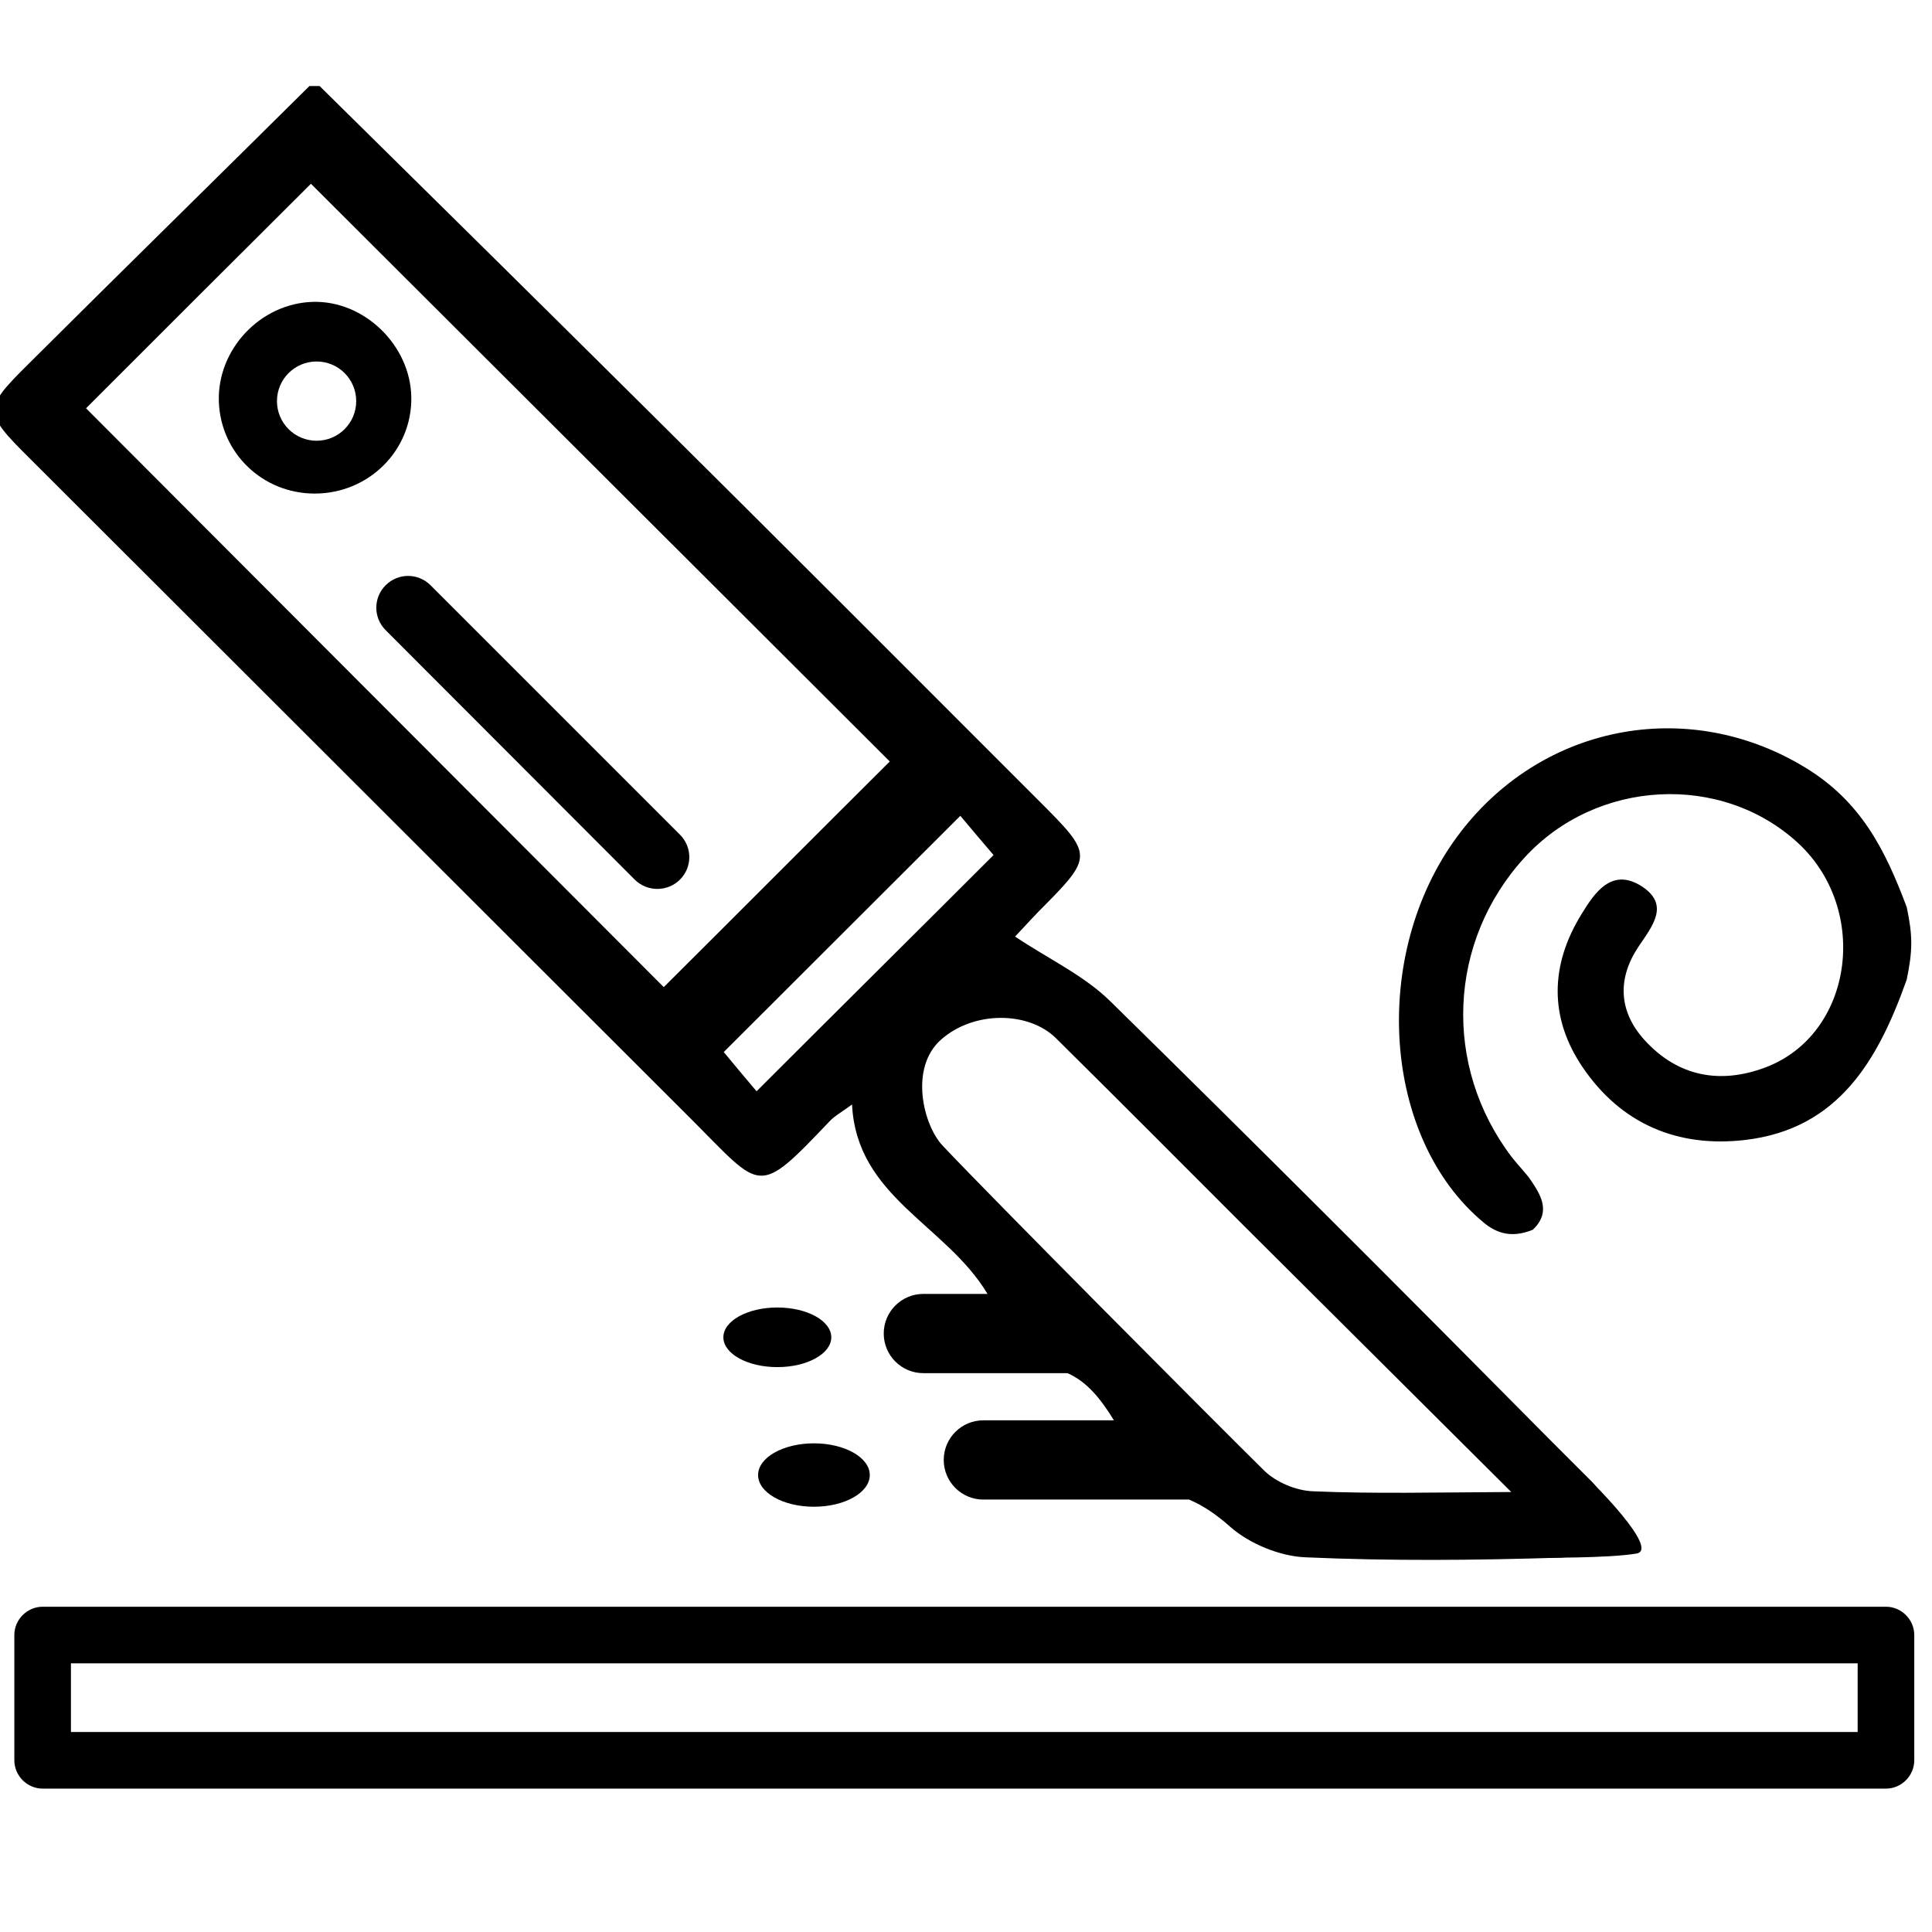
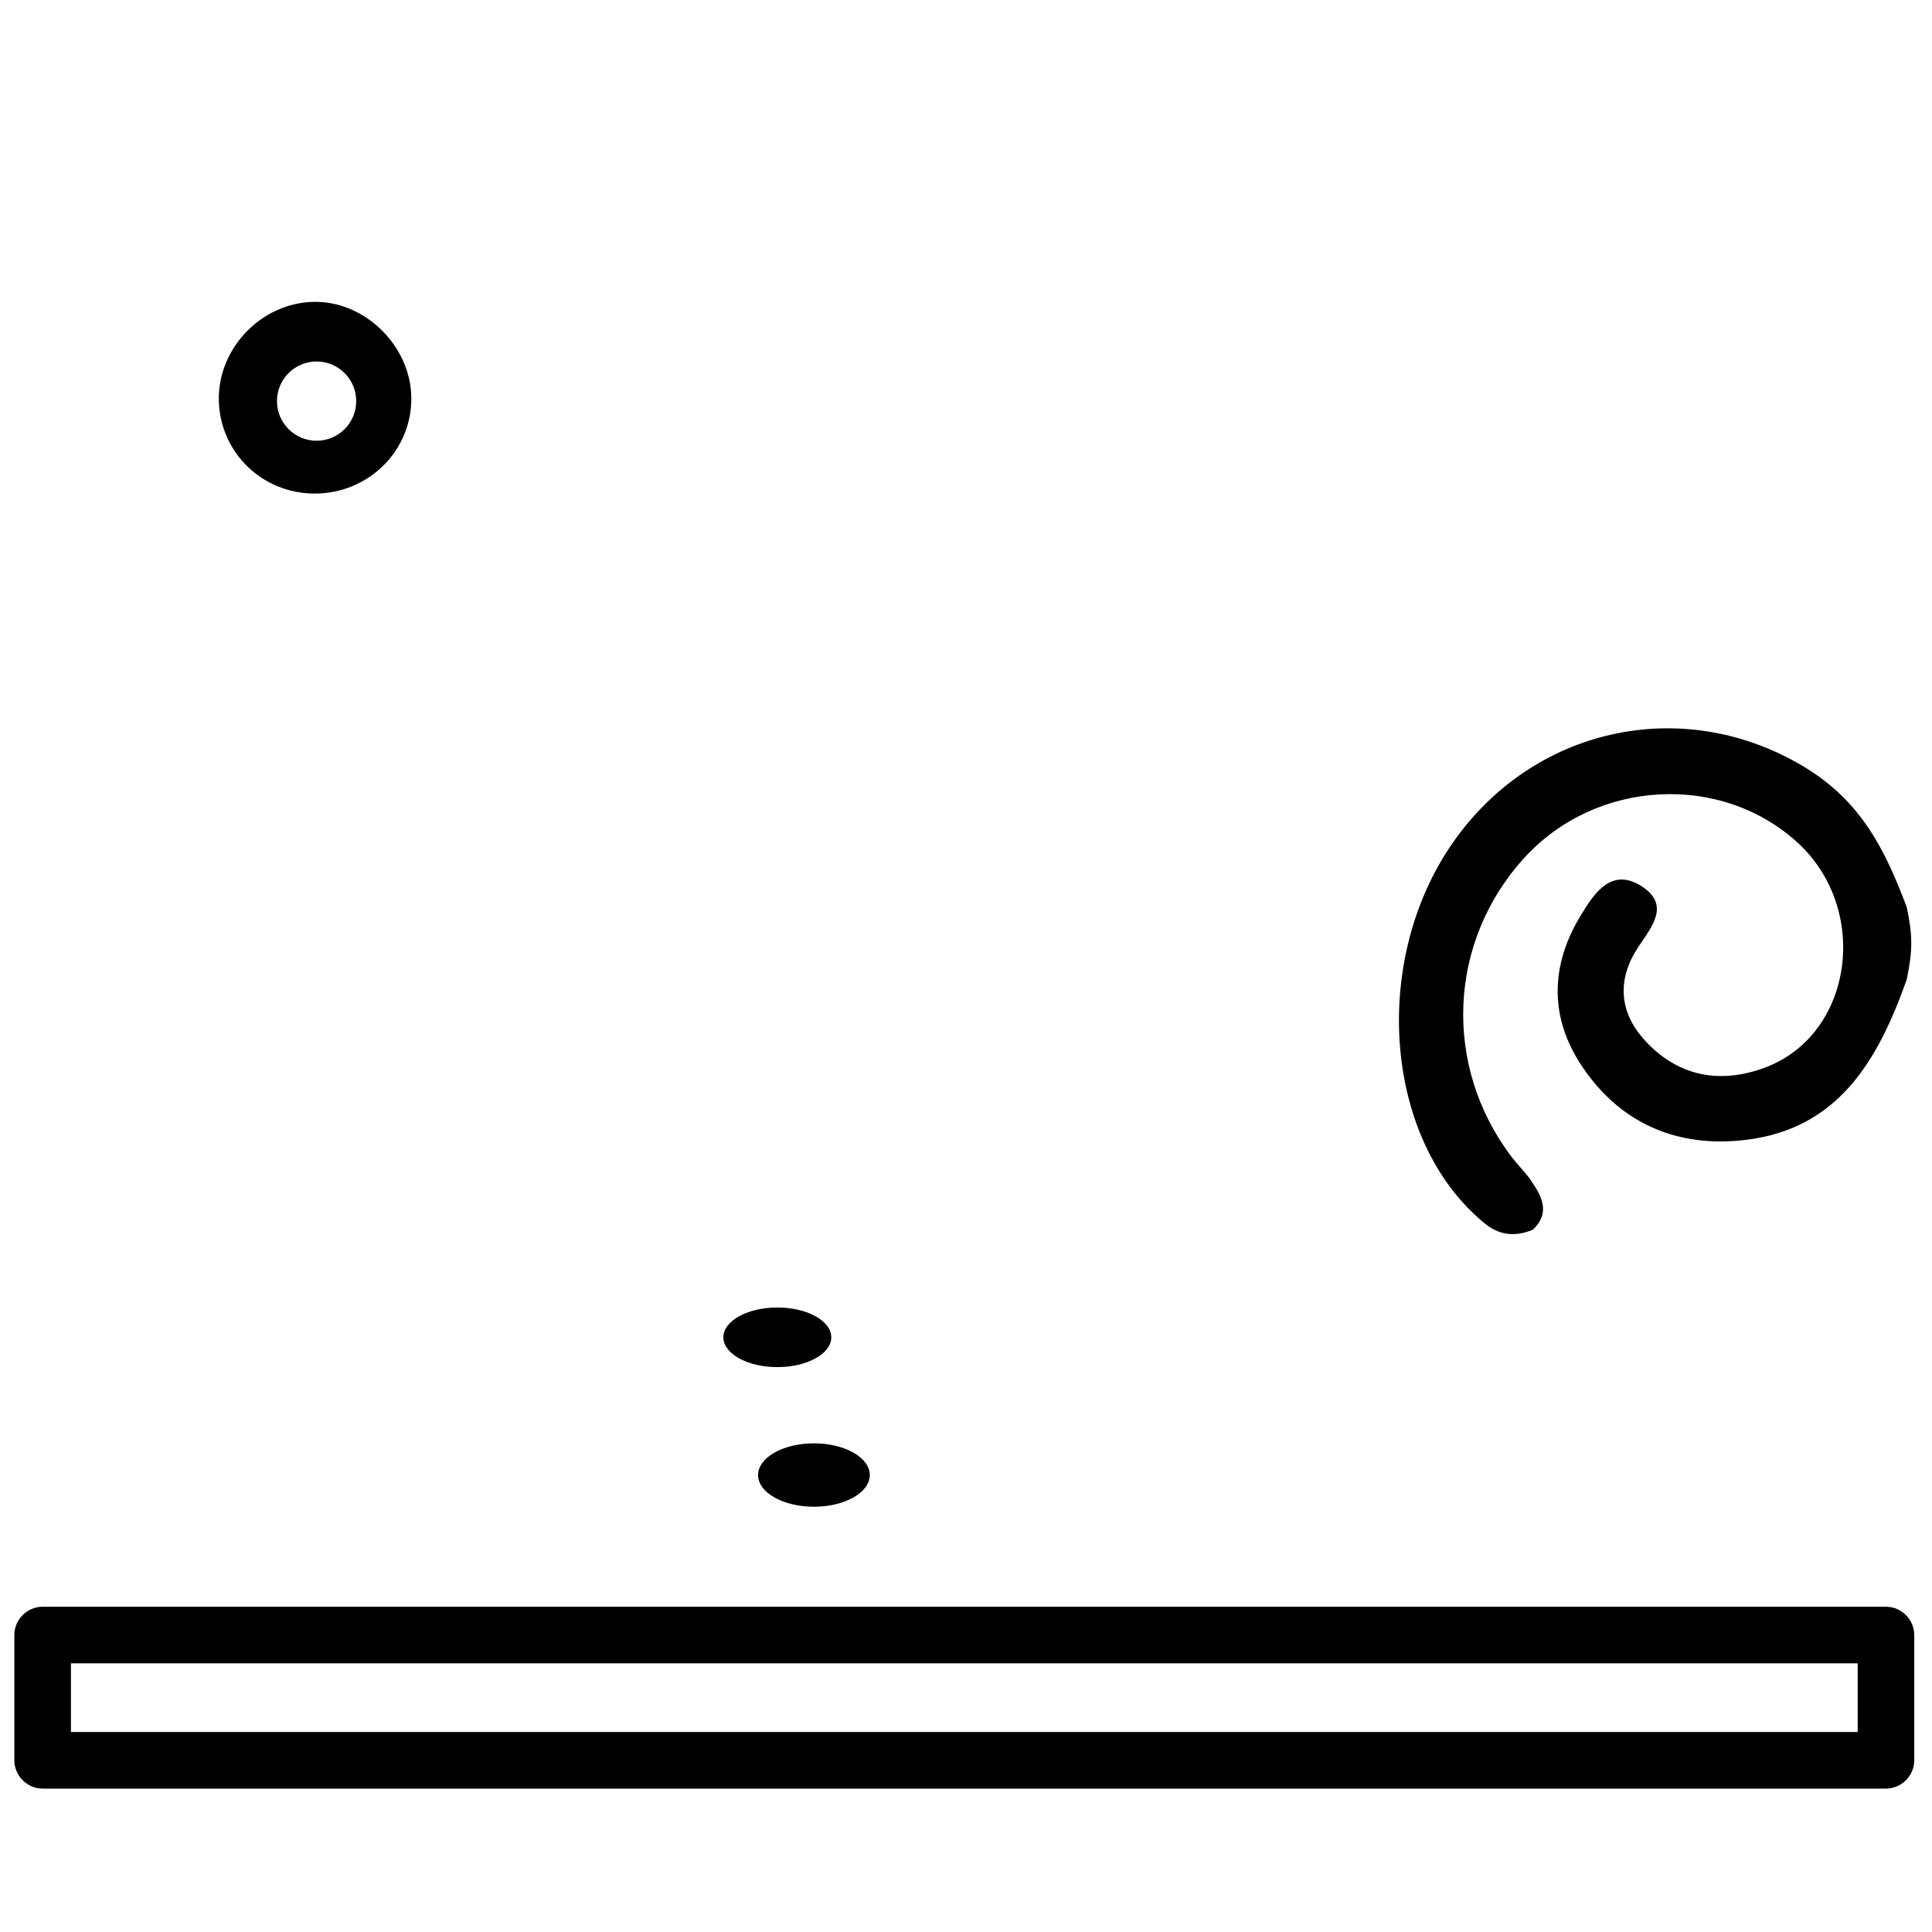
<svg xmlns="http://www.w3.org/2000/svg" version="1.1" id="Layer_1" x="0px" y="0px" viewBox="0 0 512 512" style="enable-background:new 0 0 512 512;" xml:space="preserve">
  <g>
    <path d="M499.8,474H11.3c-4.1,0-7.5-3.4-7.5-7.5v-33.2c0-4.1,3.4-7.5,7.5-7.5h488.5c4.1,0,7.5,3.4,7.5,7.5v33.2   C507.3,470.6,503.9,474,499.8,474z M18.8,459h473.5v-18.2H18.8V459z" />
  </g>
  <ellipse cx="206" cy="354.4" rx="14.3" ry="7.9" />
  <ellipse cx="215.7" cy="390.9" rx="14.8" ry="8.4" />
-   <path d="M168.2,233.1L102.2,167c-3.3-3.3-3.3-8.6,0-11.9l0,0c3.3-3.3,8.6-3.3,11.9,0l66.1,66.1c3.3,3.3,3.3,8.6,0,11.9h0  C176.9,236.4,171.5,236.4,168.2,233.1z" />
  <g>
-     <path d="M294.3,265.4c-7-6.9-16.5-11.3-25.3-17.2c0.9-0.9,3.5-3.8,6.2-6.6c14.7-14.8,14.7-14.8-0.1-29.6   c-34.4-34.4-68.7-68.8-103.2-103c-29-28.8-58.1-57.5-87.2-86.2c-0.9,0-1.8,0-2.7,0C57.2,47.4,32.2,71.9,7.4,96.6   c-11.8,11.7-11.8,12.7,0.3,24.7c58.6,58.5,117.2,117.1,175.8,175.6c18.5,18.5,17.1,20.5,36.3,0.3c1.4-1.5,3.3-2.5,6-4.5   c1.2,24.6,24.9,31.8,35.9,50.2h-17c-5.8,0-10.5,4.7-10.5,10.5v0c0,5.8,4.7,10.5,10.5,10.5h38.2c5.2,2.3,8.8,6.8,12.3,12.5h-34.6   c-5.8,0-10.5,4.7-10.5,10.5s4.7,10.5,10.5,10.5h53.7c0.3,0,0.5,0,0.8,0c3.8,1.6,7.3,4,10.9,7.2c5.1,4.5,13.1,7.8,19.9,8.1   c22.5,1,45,0.8,67.5,0.1c5.5-0.2,10.9-4,16.3-6.1c-2.6-4.8-4.3-10.5-8.1-14.3c-3.7-3.7-7.4-7.4-11.1-11.1   C371.9,342.3,333.3,303.7,294.3,265.4z M175.9,261.6C125.4,211,73.8,159.3,22.8,108.2C42.4,88.6,63,68,82.4,48.7   c51,50.9,102.7,102.5,153.4,153.1C216.7,220.8,196,241.6,175.9,261.6z M200.5,289.2c-2.9-3.4-6.3-7.5-8.7-10.4   c20.4-20.4,41.2-41.1,62.7-62.6c2.1,2.5,5.7,6.8,8.8,10.4C242.9,247,222.3,267.4,200.5,289.2z M347.8,395.2   c-4.4-0.2-9.6-2.4-12.7-5.4c-12.7-12.5-72.9-73-85.3-86.2c-5.1-5.4-8.9-20.6-0.4-28.1c8.7-7.7,23.2-7.5,30.4-0.4   c16.6,16.4,33.1,33,49.6,49.5c22.8,22.7,45.6,45.4,71.1,70.8C380.2,395.5,364,395.9,347.8,395.2z" />
    <path d="M478.4,203.4c-31.2-19-70.4-11.4-92.3,18.4c-23,31.3-19.8,79.9,7.1,102.2c2.9,2.4,6.9,4.4,13,1.9c5.1-4.8,1.9-9.5-0.5-13.1   c-1.2-1.8-3.4-4-5.1-6.2c-18.3-24.1-16.9-57,3.3-79.2c19.1-21,52.4-22.7,72.7-3.9c19.1,17.8,14.4,50.7-8.8,59.4   c-12,4.5-23.2,2.4-32-7.3c-6.9-7.6-7.2-16.3-1.6-24.7c3.7-5.5,8.4-11.1,0.9-16c-7.9-5.1-12.5,1.6-16,7.4   c-8.3,13.4-8.6,27.4,0.3,40.5c10.2,15.1,25.3,21.4,43.1,19.3c24.7-2.9,35.2-21.1,42.8-42.5c1.6-7.7,1.6-11.7,0-19.2   C499.6,225.2,493.2,212.4,478.4,203.4z" />
    <path d="M82.9,80C69,80.4,57.5,92.6,58,106.5c0.5,13.6,11.6,24.3,25.4,24.3c14.3,0,25.8-11.4,25.6-25.5   C108.8,91.5,96.5,79.6,82.9,80z M83.9,116.8c-5.8,0-10.5-4.7-10.5-10.5s4.7-10.5,10.5-10.5c5.8,0,10.5,4.7,10.5,10.5   S89.7,116.8,83.9,116.8z" />
  </g>
-   <path d="M421.4,392.3c0,0,18.6,18.3,12.3,19.4c-7.5,1.3-26.1,1.1-26.1,1.1l3.9-17.1L421.4,392.3z" />
</svg>